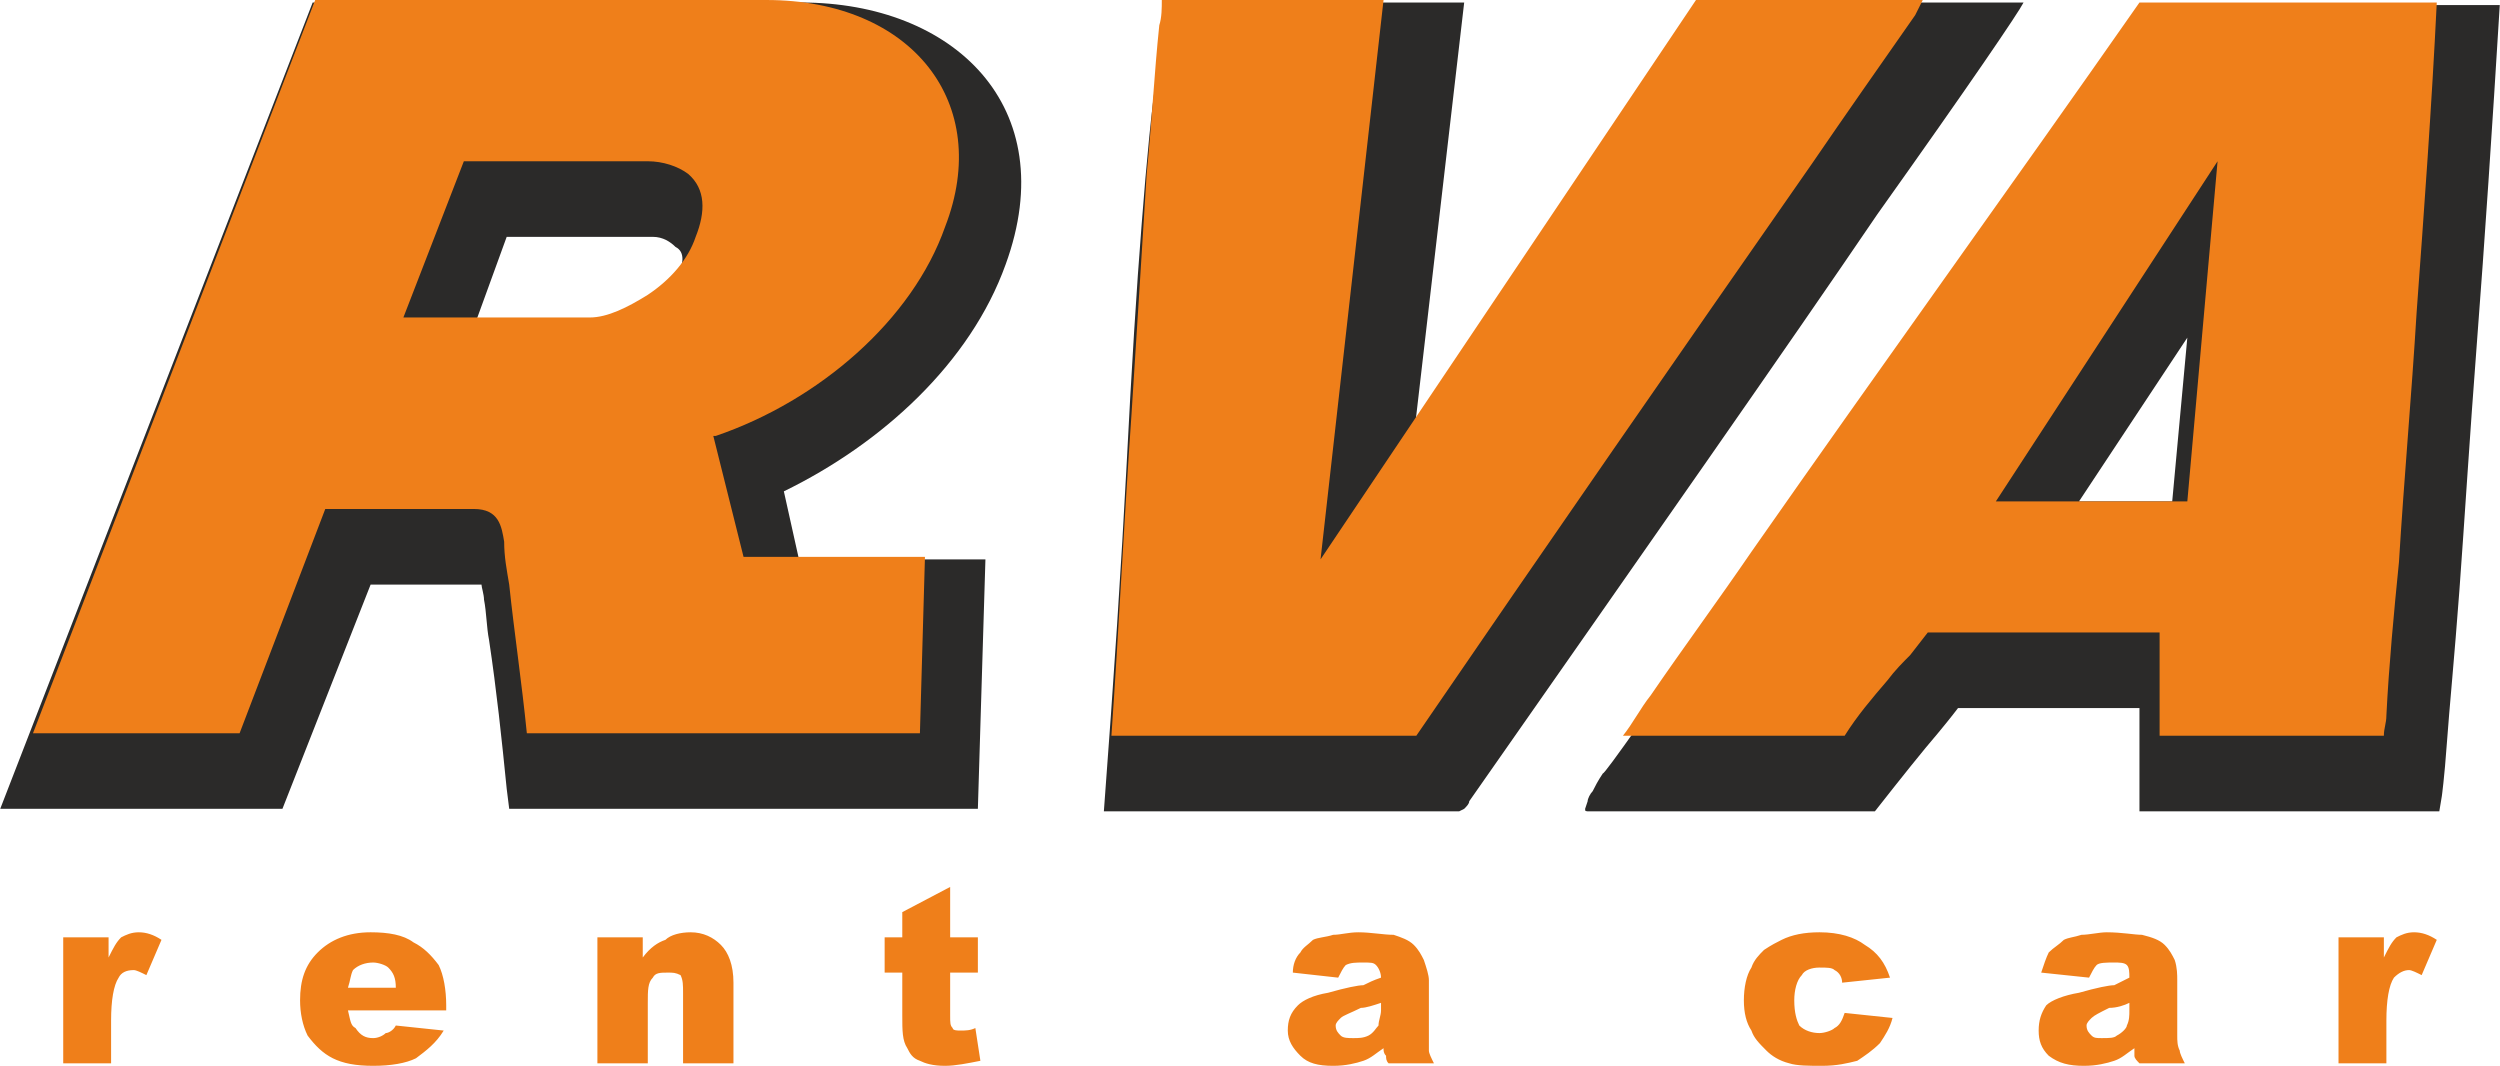
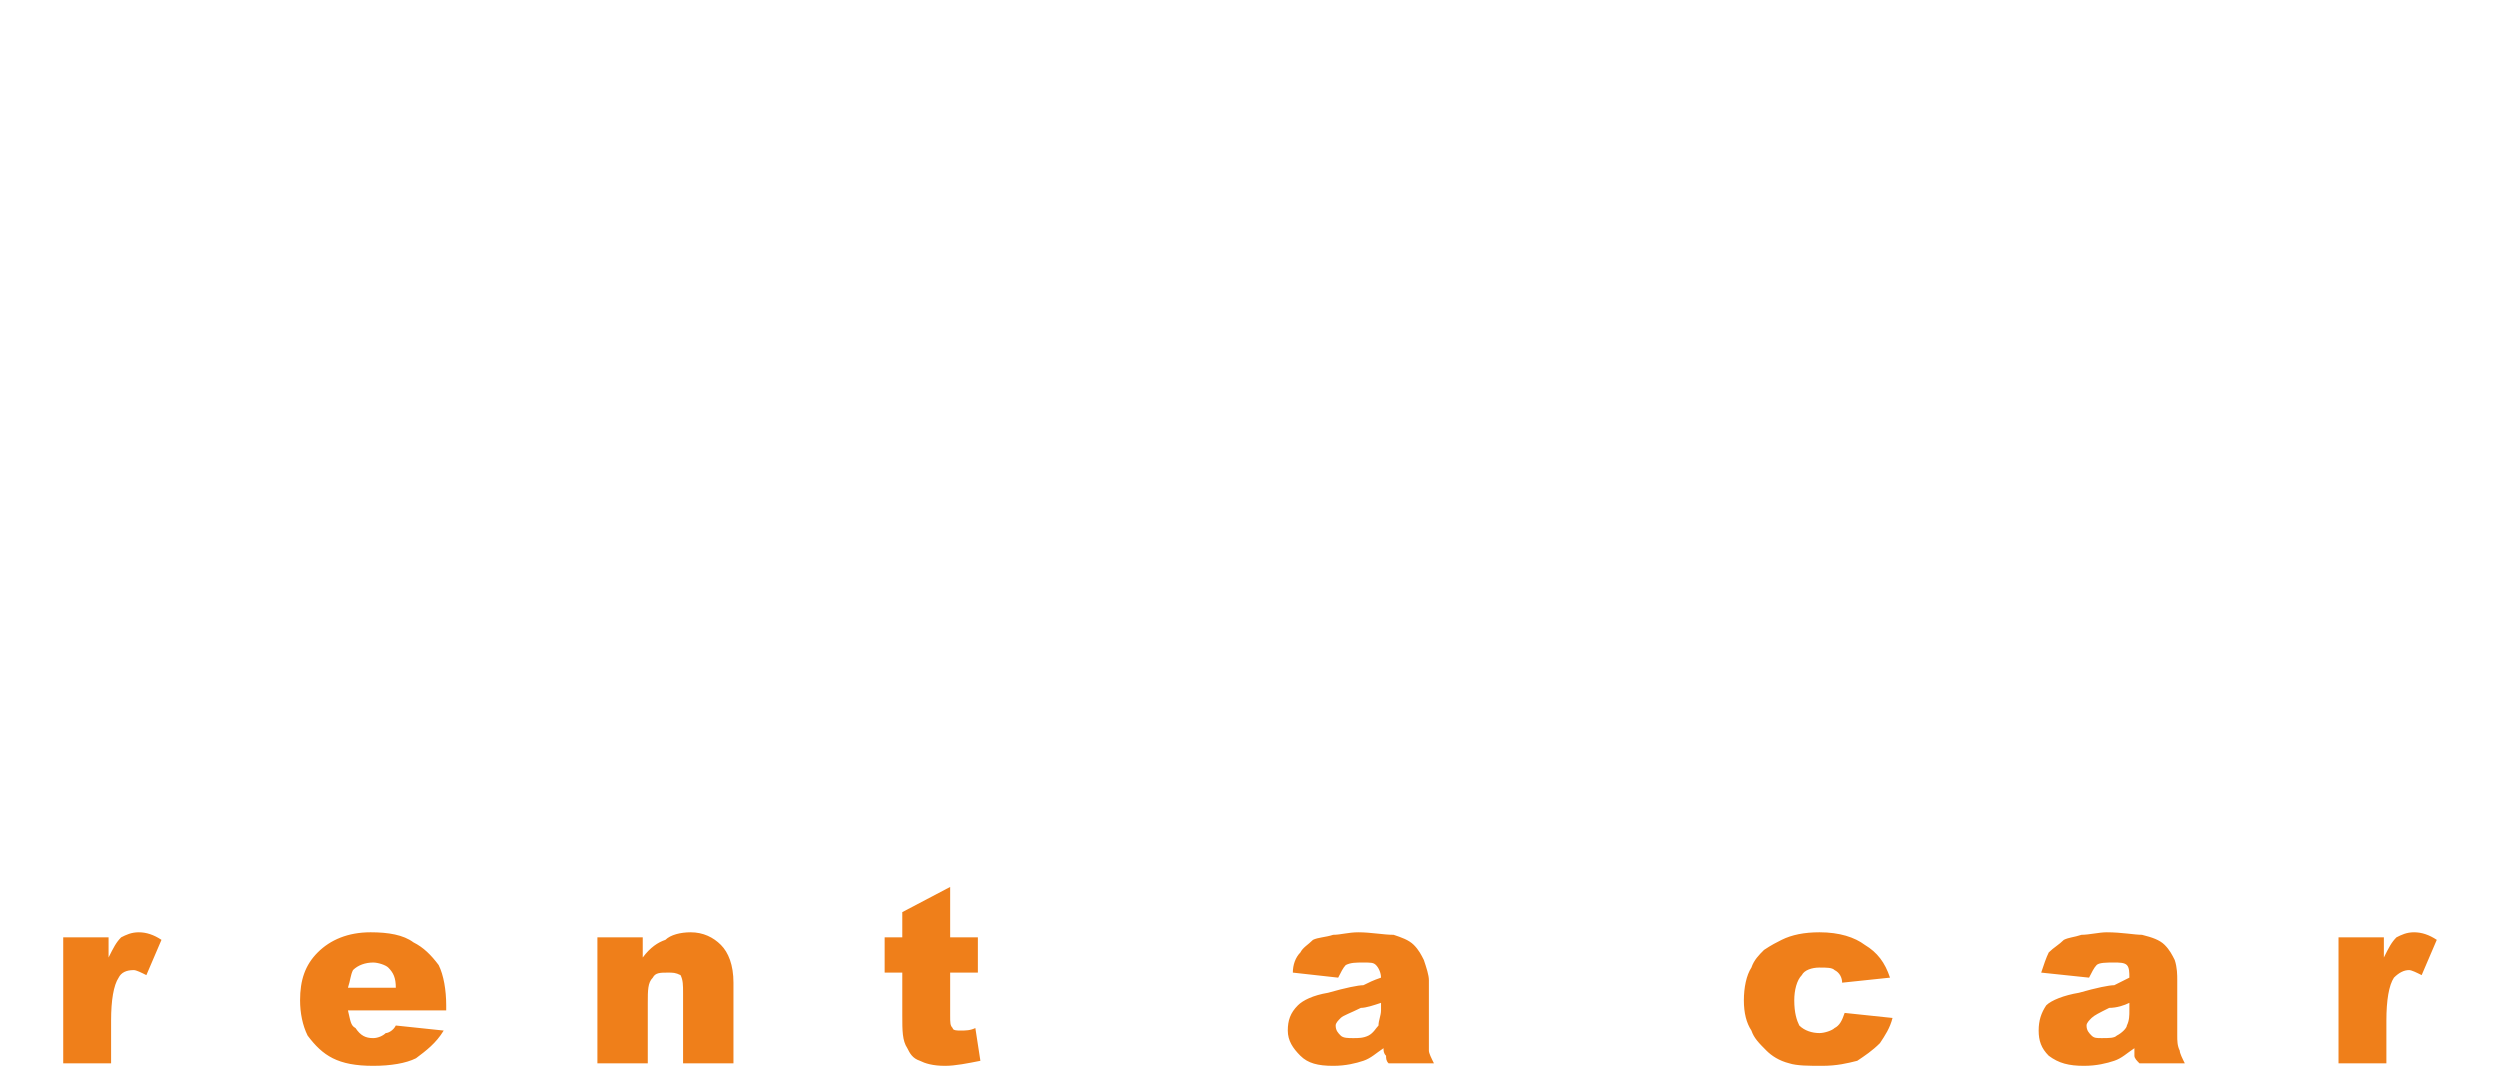
<svg xmlns="http://www.w3.org/2000/svg" xml:space="preserve" width="52.412mm" height="22.345mm" version="1.1" style="shape-rendering:geometricPrecision; text-rendering:geometricPrecision; image-rendering:optimizeQuality; fill-rule:evenodd; clip-rule:evenodd" viewBox="0 0 992 423">
  <defs>
    <style type="text/css">
   
    .fil1 {fill:#2B2A29}
    .fil0 {fill:#EF7F1A}
   
  </style>
  </defs>
  <g id="Capa_x0020_1">
    <path class="fil0" d="M25 372l18 0 0 8c2,-4 3,-6 5,-8 2,-1 4,-2 7,-2 3,0 6,1 9,3l-6 14c-2,-1 -4,-2 -5,-2 -3,0 -5,1 -6,3 -2,3 -3,9 -3,17l0 17 -19 0 0 -50zm152 29l-39 0c1,4 1,6 3,7 2,3 4,4 7,4 2,0 4,-1 5,-2 1,0 3,-1 4,-3l19 2c-3,5 -7,8 -11,11 -4,2 -10,3 -17,3 -7,0 -12,-1 -16,-3 -4,-2 -7,-5 -10,-9 -2,-4 -3,-9 -3,-14 0,-8 2,-14 7,-19 5,-5 12,-8 21,-8 7,0 13,1 17,4 4,2 7,5 10,9 2,4 3,10 3,16l0 2zm-20 -9c0,-4 -1,-6 -3,-8 -1,-1 -4,-2 -6,-2 -3,0 -6,1 -8,3 -1,2 -1,4 -2,7l19 0zm80 -20l18 0 0 8c3,-4 6,-6 9,-7 2,-2 6,-3 10,-3 5,0 9,2 12,5 3,3 5,8 5,15l0 32 -20 0 0 -28c0,-3 0,-5 -1,-7 -2,-1 -3,-1 -5,-1 -3,0 -5,0 -6,2 -2,2 -2,5 -2,10l0 24 -20 0 0 -50zm140 -20l0 20 11 0 0 14 -11 0 0 17c0,3 0,4 1,5 0,1 2,1 3,1 2,0 4,0 6,-1l2 13c-5,1 -10,2 -14,2 -5,0 -8,-1 -10,-2 -3,-1 -4,-3 -5,-5 -2,-3 -2,-7 -2,-13l0 -17 -7 0 0 -14 7 0 0 -10 19 -10zm154 36l-18 -2c0,-3 1,-6 3,-8 1,-2 3,-3 5,-5 2,-1 5,-1 8,-2 3,0 6,-1 10,-1 5,0 10,1 14,1 3,1 6,2 8,4 2,2 3,4 4,6 1,3 2,6 2,8l0 22c0,2 0,4 0,6 0,1 1,3 2,5l-18 0c-1,-1 -1,-2 -1,-3 -1,-1 -1,-2 -1,-3 -3,2 -5,4 -8,5 -3,1 -7,2 -12,2 -6,0 -10,-1 -13,-4 -3,-3 -5,-6 -5,-10 0,-4 1,-7 4,-10 2,-2 6,-4 12,-5 7,-2 12,-3 14,-3 2,-1 4,-2 7,-3 0,-2 -1,-4 -2,-5 -1,-1 -2,-1 -5,-1 -3,0 -5,0 -7,1 -1,1 -2,3 -3,5zm17 10c-3,1 -6,2 -8,2 -4,2 -7,3 -8,4 -1,1 -2,2 -2,3 0,2 1,3 2,4 1,1 3,1 5,1 2,0 4,0 6,-1 2,-1 3,-3 4,-4 0,-2 1,-4 1,-6l0 -3zm184 4l19 2c-1,4 -3,7 -5,10 -3,3 -6,5 -9,7 -4,1 -8,2 -14,2 -5,0 -10,0 -13,-1 -4,-1 -7,-3 -9,-5 -3,-3 -5,-5 -6,-8 -2,-3 -3,-7 -3,-12 0,-5 1,-10 3,-13 1,-3 3,-5 5,-7 3,-2 5,-3 7,-4 4,-2 9,-3 15,-3 8,0 14,2 18,5 5,3 8,7 10,13l-19 2c0,-2 -1,-4 -3,-5 -1,-1 -3,-1 -6,-1 -3,0 -6,1 -7,3 -2,2 -3,6 -3,10 0,5 1,8 2,10 2,2 5,3 8,3 2,0 5,-1 6,-2 2,-1 3,-3 4,-6zm97 -14l-19 -2c1,-3 2,-6 3,-8 2,-2 4,-3 6,-5 2,-1 4,-1 7,-2 3,0 7,-1 10,-1 6,0 11,1 14,1 4,1 7,2 9,4 2,2 3,4 4,6 1,3 1,6 1,8l0 22c0,2 0,4 1,6 0,1 1,3 2,5l-18 0c-1,-1 -2,-2 -2,-3 0,-1 0,-2 0,-3 -3,2 -5,4 -8,5 -3,1 -7,2 -12,2 -6,0 -10,-1 -14,-4 -3,-3 -4,-6 -4,-10 0,-4 1,-7 3,-10 2,-2 7,-4 13,-5 7,-2 12,-3 14,-3 2,-1 4,-2 6,-3 0,-2 0,-4 -1,-5 -1,-1 -3,-1 -5,-1 -3,0 -6,0 -7,1 -1,1 -2,3 -3,5zm16 10c-2,1 -5,2 -8,2 -4,2 -6,3 -7,4 -1,1 -2,2 -2,3 0,2 1,3 2,4 1,1 2,1 4,1 3,0 5,0 6,-1 2,-1 4,-3 4,-4 1,-2 1,-4 1,-6l0 -3zm83 -26l18 0 0 8c2,-4 3,-6 5,-8 2,-1 4,-2 7,-2 3,0 6,1 9,3l-6 14c-2,-1 -4,-2 -5,-2 -2,0 -4,1 -6,3 -2,3 -3,9 -3,17l0 17 -19 0 0 -50z" />
-     <path class="fil1" d="M311 1c2,0 5,0 7,0 60,0 104,41 81,104 -14,39 -49,71 -88,90l6 27 74 0 -3 99 -186 0 -1 -8c-2,-20 -4,-39 -7,-59 -1,-5 -1,-11 -2,-16 0,-2 -1,-5 -1,-6 0,0 0,0 0,0l-44 0 -35 89 -112 0 124 -320 187 0zm318 320l1 -3c0,-1 1,-3 2,-4 1,-2 2,-4 4,-7 1,0 19,-26 55,-77 36,-51 89,-127 161,-228l140 0c-3,49 -6,94 -9,133 -3,39 -5,72 -7,99 -2,27 -4,47 -5,61 -1,14 -2,21 -2,21l-1 6 -119 0 0 -41 -72 0c0,0 -3,4 -8,10 -6,7 -14,17 -25,31l-113 0c-2,0 -2,0 -2,-1zm233 -122l6 -65 -43 65 37 0zm-399 -198c-1,4 -3,14 -4,28 -2,14 -4,34 -6,60 -2,25 -4,57 -6,96 -2,38 -5,84 -9,137l141 0c0,0 0,0 2,-1 1,-1 2,-2 2,-3 72,-103 126,-180 162,-233 37,-52 56,-80 58,-84l-122 0 -121 181 21 -181 -118 0zm-262 93l-12 33 59 0c3,0 8,-3 11,-5 5,-4 8,-8 10,-13 2,-4 3,-9 -1,-11 -2,-2 -5,-4 -9,-4l-58 0z" />
-     <path class="fil0" d="M644 292l88 0c5,-8 11,-15 17,-22 3,-4 6,-7 9,-10l7 -9 92 0 0 41 89 0c0,-3 1,-5 1,-8 1,-20 3,-41 5,-61 2,-33 5,-66 7,-99 3,-41 6,-82 8,-123l-118 0c-51,73 -103,145 -154,218 -13,19 -27,38 -40,57 -4,5 -7,11 -11,16zm-519 -292l-112 291 82 0 34 -89 59 0c10,0 11,7 12,13 0,6 1,11 2,17 2,19 5,39 7,59l156 0 2 -70 -72 0 -12 -48 1 0c41,-14 78,-46 91,-83 19,-49 -13,-90 -71,-90 -2,0 -4,0 -7,0l-172 0zm59 64l73 0c6,0 12,2 16,5 7,6 7,15 3,25 -3,9 -10,17 -19,23 -8,5 -16,9 -23,9l-74 0 24 -62zm277 -64c0,3 0,7 -1,10 -2,19 -3,39 -5,59 -2,32 -4,64 -6,95 -3,43 -5,85 -8,128l121 0c52,-76 104,-151 157,-227 13,-19 27,-39 41,-59 1,-2 2,-4 3,-6l-90 0 -149 222 25 -222 -88 0zm407 199l-76 0 88 -135 -12 135z" />
  </g>
</svg>